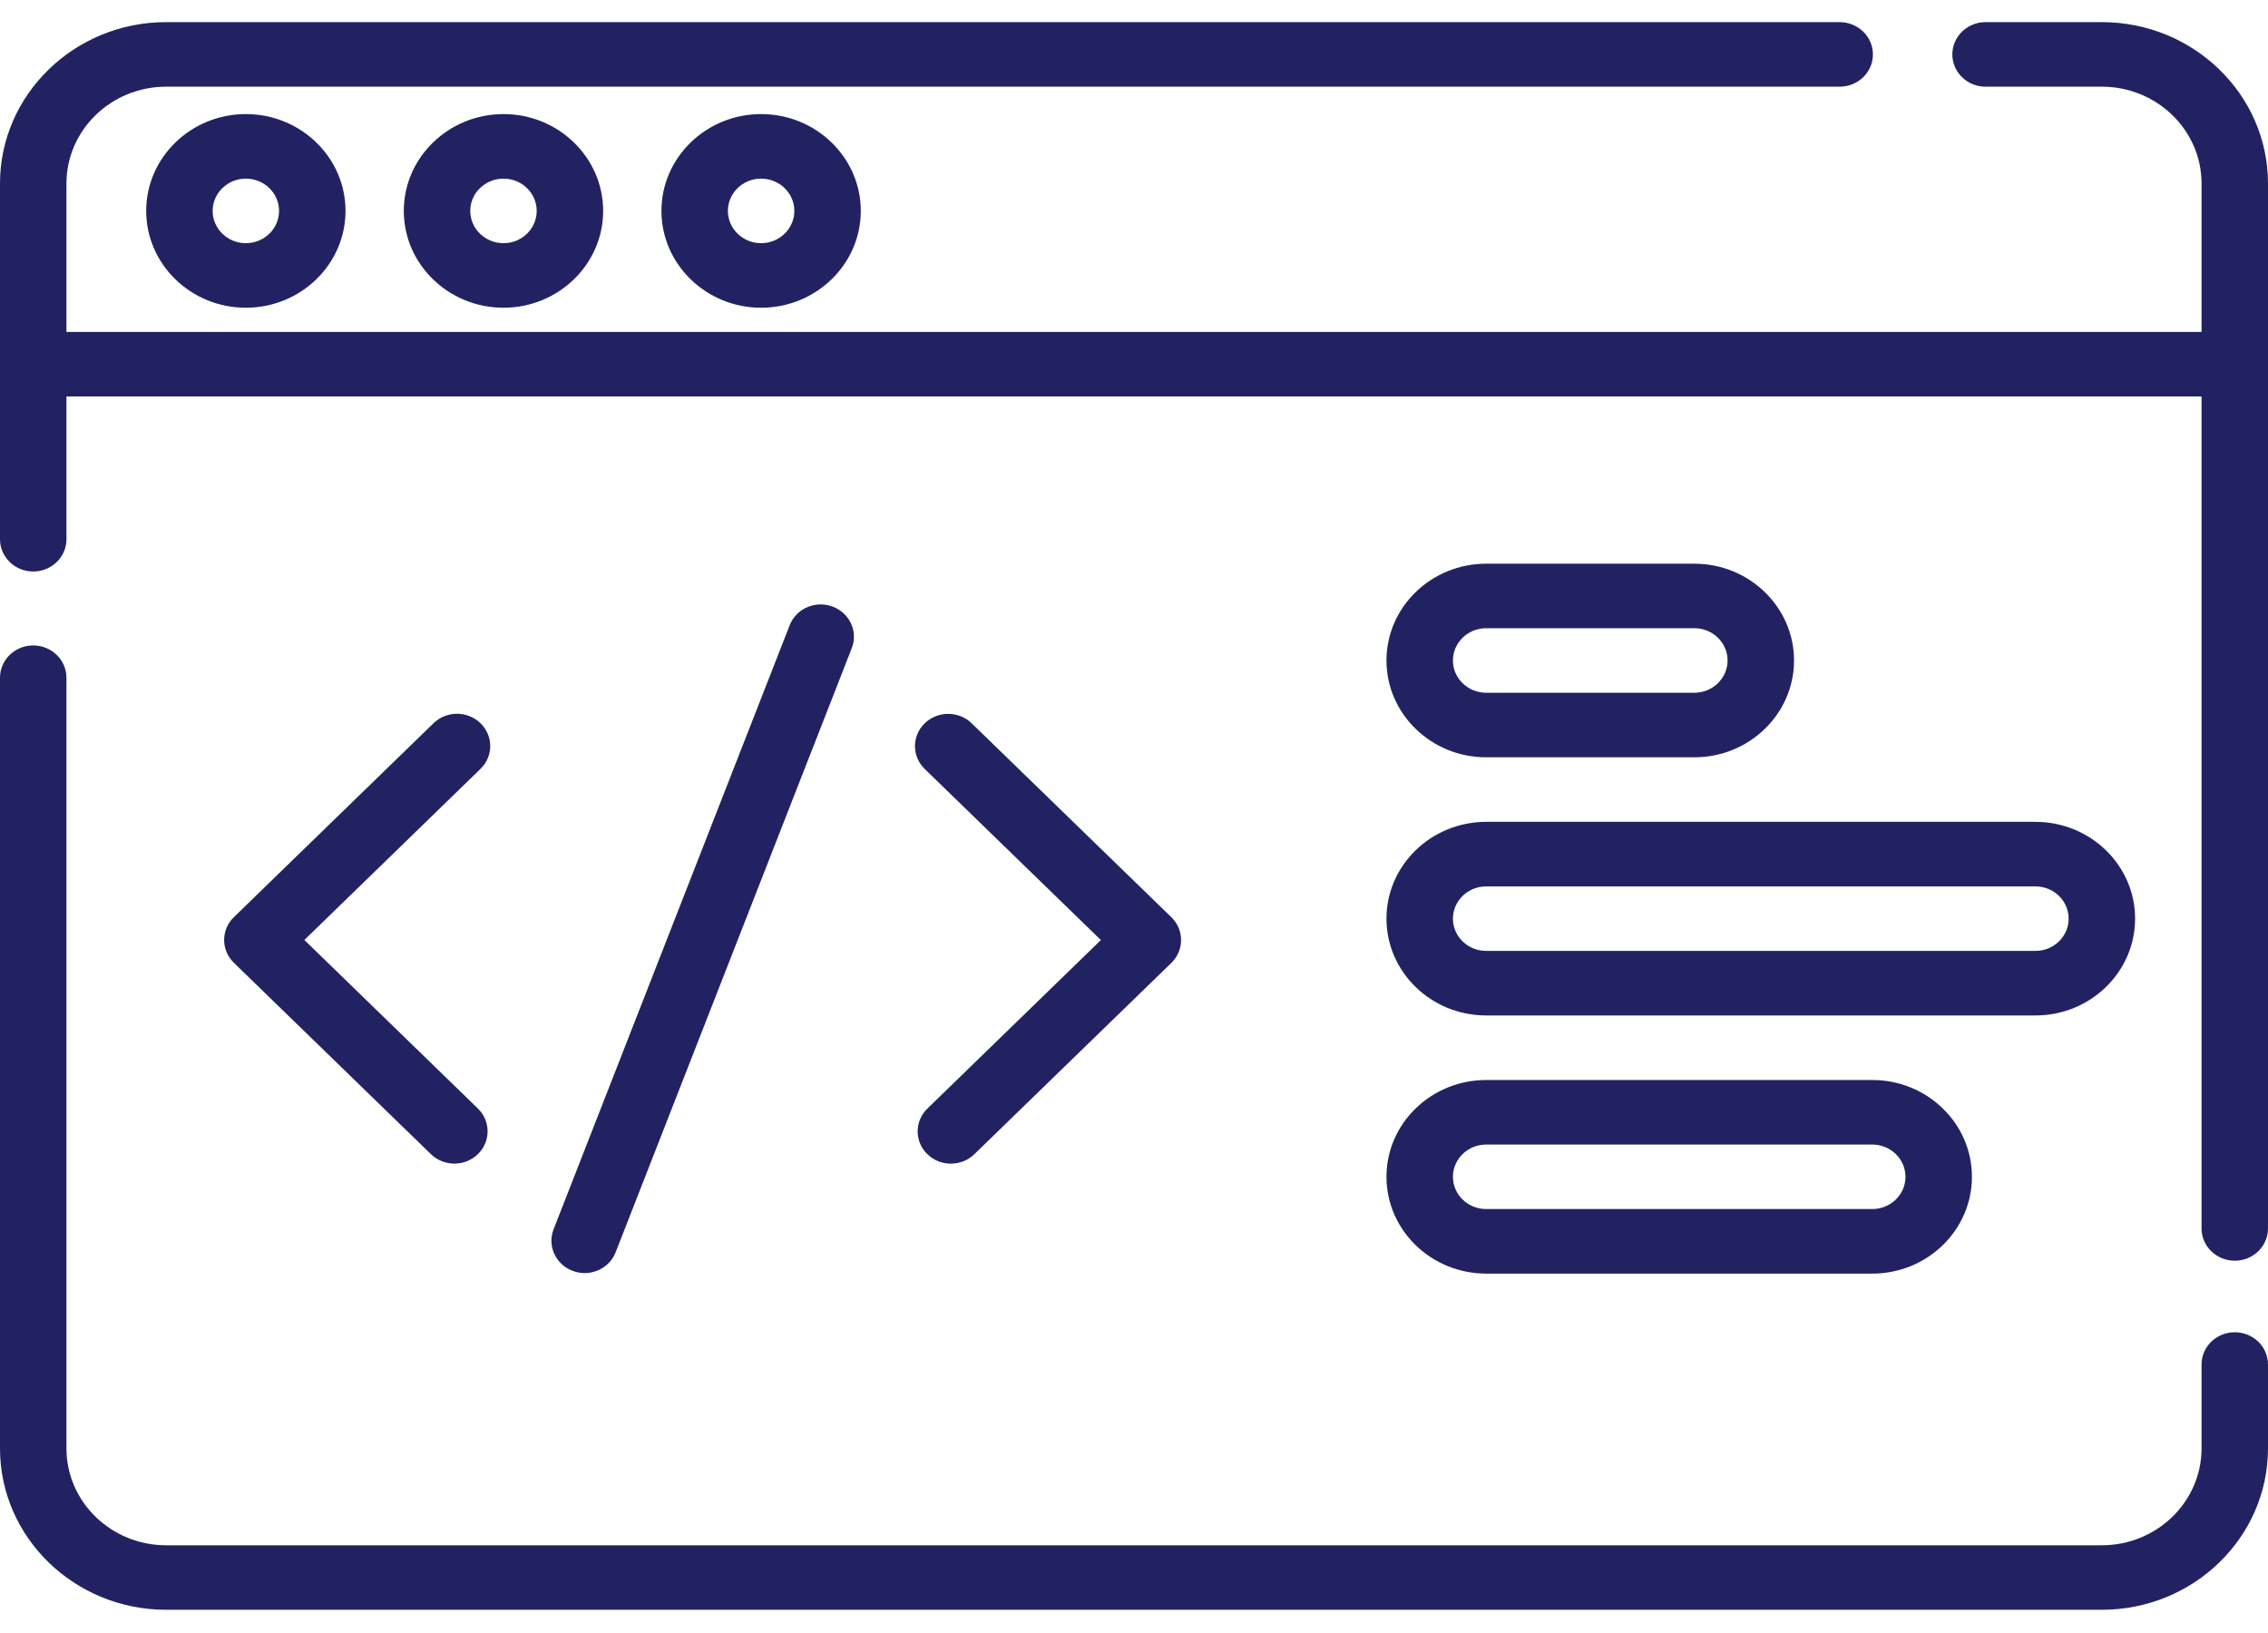
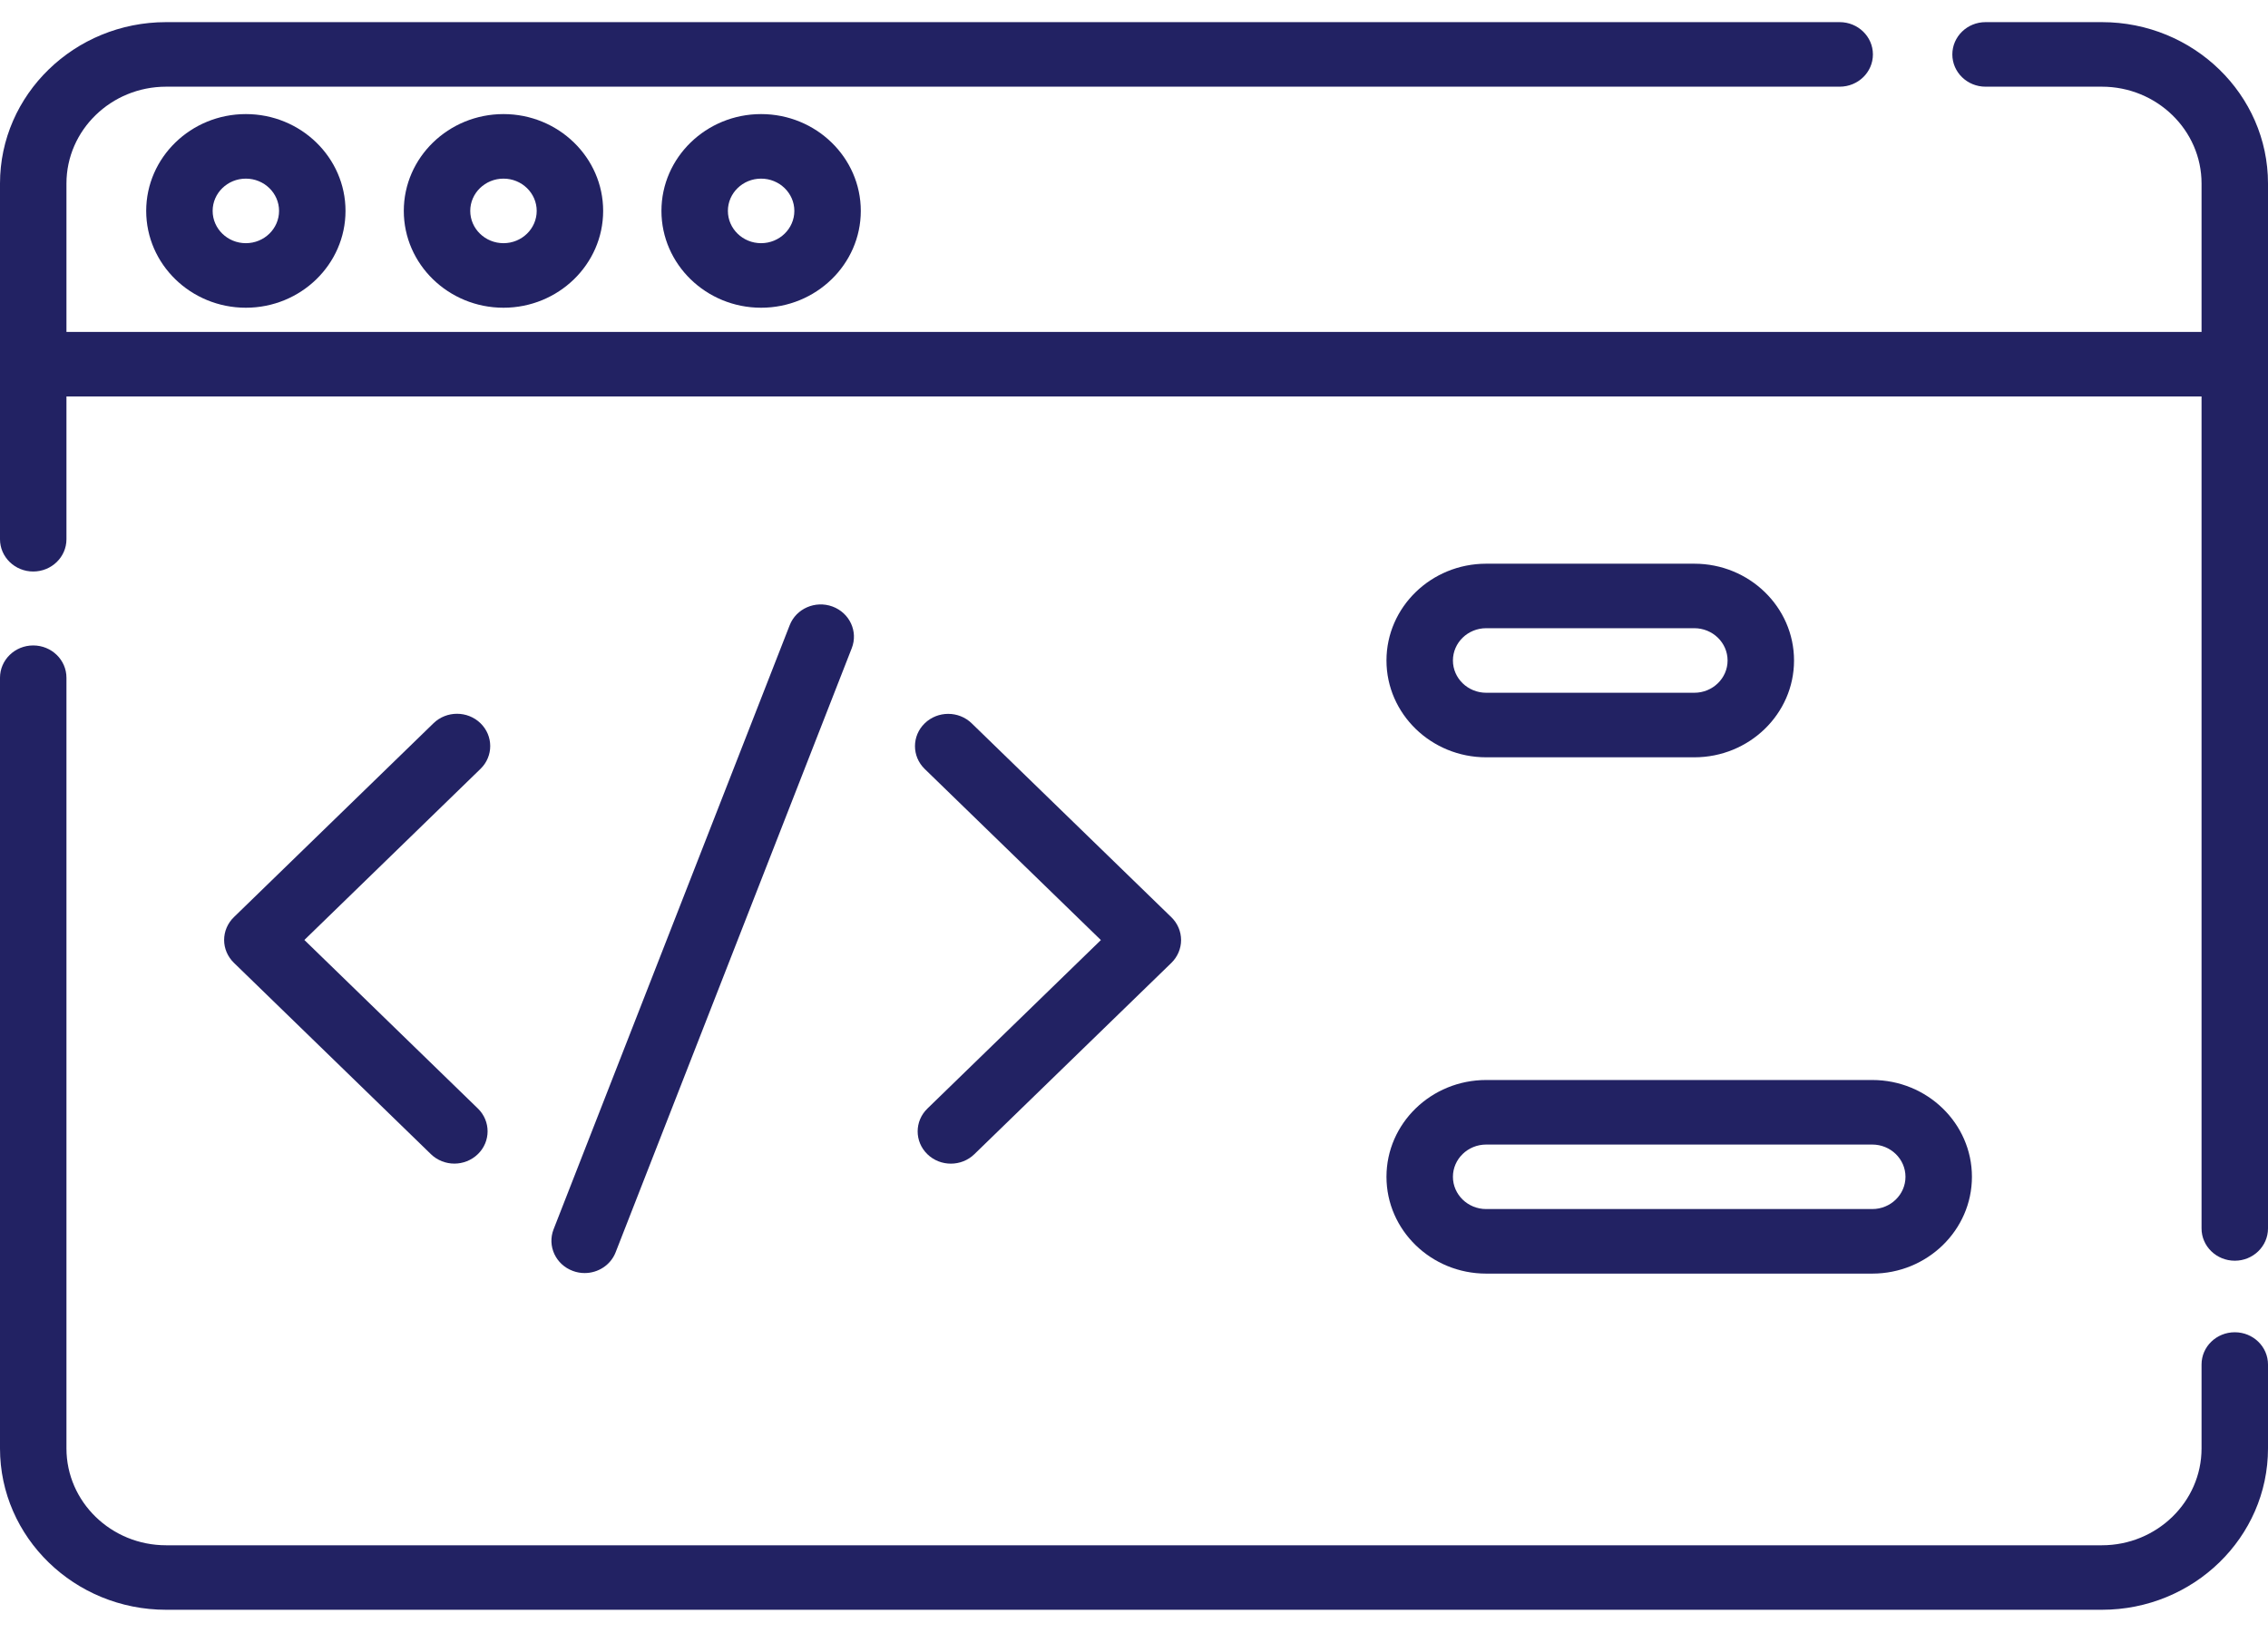
<svg xmlns="http://www.w3.org/2000/svg" width="50" height="36" viewBox="0 0 50 36" fill="none">
  <path d="M46.338 0.488H43.773C43.369 0.488 43.041 0.807 43.041 1.2C43.041 1.593 43.369 1.911 43.773 1.911H46.338C47.549 1.911 48.535 2.869 48.535 4.045V7.318H1.465V4.045C1.465 2.869 2.45 1.911 3.662 1.911H40.557C40.962 1.911 41.29 1.593 41.29 1.2C41.29 0.807 40.962 0.488 40.557 0.488H3.662C1.643 0.488 0 2.084 0 4.045V11.888C0 12.28 0.328 12.599 0.732 12.599C1.137 12.599 1.465 12.28 1.465 11.888V8.74H48.535V27.081C48.535 27.474 48.863 27.793 49.268 27.793C49.672 27.793 50 27.474 50 27.081V4.045C50 2.084 48.357 0.488 46.338 0.488Z" fill="#222263" />
  <path d="M49.268 29.37C48.863 29.37 48.535 29.688 48.535 30.081V31.931C48.535 33.108 47.549 34.066 46.338 34.066H3.662C2.45 34.066 1.465 33.108 1.465 31.931V14.941C1.465 14.548 1.137 14.229 0.732 14.229C0.328 14.229 0 14.548 0 14.941V31.931C0 33.893 1.643 35.488 3.662 35.488H46.338C48.357 35.488 50 33.893 50 31.931V30.081C50 29.688 49.672 29.37 49.268 29.37Z" fill="#222263" />
  <path d="M10.593 15.944C10.307 15.666 9.843 15.666 9.557 15.944L5.156 20.219C5.019 20.352 4.941 20.533 4.941 20.722C4.941 20.911 5.019 21.091 5.156 21.225L9.499 25.443C9.642 25.582 9.83 25.652 10.017 25.652C10.204 25.652 10.392 25.582 10.535 25.443C10.821 25.166 10.821 24.715 10.535 24.437L6.71 20.722L10.593 16.95C10.879 16.672 10.879 16.222 10.593 15.944Z" fill="#222263" />
  <path d="M20.445 25.445C20.588 25.584 20.775 25.653 20.962 25.653C21.15 25.653 21.337 25.584 21.48 25.445L25.824 21.227C25.961 21.093 26.038 20.912 26.038 20.724C26.038 20.535 25.961 20.354 25.824 20.221L21.422 15.946C21.136 15.668 20.672 15.668 20.386 15.946C20.1 16.224 20.1 16.674 20.386 16.952L24.27 20.724L20.445 24.439C20.159 24.717 20.159 25.167 20.445 25.445Z" fill="#222263" />
  <path d="M12.889 28.065C13.184 28.065 13.463 27.89 13.573 27.605L18.778 14.289C18.922 13.921 18.731 13.511 18.353 13.371C17.975 13.232 17.552 13.416 17.409 13.784L12.204 27.101C12.061 27.468 12.251 27.879 12.629 28.018C12.714 28.05 12.802 28.065 12.889 28.065Z" fill="#222263" />
-   <path d="M3.223 4.649C3.223 5.826 4.208 6.784 5.42 6.784C6.632 6.784 7.617 5.826 7.617 4.649C7.617 3.473 6.632 2.515 5.42 2.515C4.208 2.515 3.223 3.473 3.223 4.649ZM6.152 4.649C6.152 5.042 5.824 5.361 5.42 5.361C5.016 5.361 4.688 5.042 4.688 4.649C4.688 4.257 5.016 3.938 5.42 3.938C5.824 3.938 6.152 4.257 6.152 4.649Z" fill="#222263" />
+   <path d="M3.223 4.649C3.223 5.826 4.208 6.784 5.42 6.784C6.632 6.784 7.617 5.826 7.617 4.649C7.617 3.473 6.632 2.515 5.42 2.515C4.208 2.515 3.223 3.473 3.223 4.649M6.152 4.649C6.152 5.042 5.824 5.361 5.42 5.361C5.016 5.361 4.688 5.042 4.688 4.649C4.688 4.257 5.016 3.938 5.42 3.938C5.824 3.938 6.152 4.257 6.152 4.649Z" fill="#222263" />
  <path d="M8.902 4.649C8.902 5.826 9.888 6.784 11.1 6.784C12.311 6.784 13.297 5.826 13.297 4.649C13.297 3.473 12.311 2.515 11.1 2.515C9.888 2.515 8.902 3.473 8.902 4.649ZM11.832 4.649C11.832 5.042 11.504 5.361 11.1 5.361C10.696 5.361 10.367 5.042 10.367 4.649C10.367 4.257 10.696 3.938 11.1 3.938C11.504 3.938 11.832 4.257 11.832 4.649Z" fill="#222263" />
  <path d="M14.582 4.649C14.582 5.826 15.568 6.784 16.779 6.784C17.991 6.784 18.977 5.826 18.977 4.649C18.977 3.473 17.991 2.515 16.779 2.515C15.568 2.515 14.582 3.473 14.582 4.649ZM17.512 4.649C17.512 5.042 17.183 5.361 16.779 5.361C16.375 5.361 16.047 5.042 16.047 4.649C16.047 4.257 16.375 3.938 16.779 3.938C17.183 3.938 17.512 4.257 17.512 4.649Z" fill="#222263" />
  <path d="M32.764 16.695H37.353C38.565 16.695 39.551 15.737 39.551 14.561C39.551 13.384 38.565 12.427 37.353 12.427H32.764C31.552 12.427 30.566 13.384 30.566 14.561C30.566 15.737 31.552 16.695 32.764 16.695ZM32.764 13.849H37.353C37.757 13.849 38.086 14.168 38.086 14.561C38.086 14.953 37.757 15.272 37.353 15.272H32.764C32.36 15.272 32.031 14.953 32.031 14.561C32.031 14.168 32.36 13.849 32.764 13.849Z" fill="#222263" />
-   <path d="M32.764 22.386H44.873C46.085 22.386 47.07 21.429 47.07 20.252C47.07 19.075 46.085 18.118 44.873 18.118H32.764C31.552 18.118 30.566 19.075 30.566 20.252C30.566 21.429 31.552 22.386 32.764 22.386ZM32.764 19.541H44.873C45.277 19.541 45.605 19.86 45.605 20.252C45.605 20.644 45.277 20.963 44.873 20.963H32.764C32.36 20.963 32.031 20.644 32.031 20.252C32.031 19.86 32.36 19.541 32.764 19.541Z" fill="#222263" />
  <path d="M32.764 28.077H41.276C42.487 28.077 43.473 27.12 43.473 25.943C43.473 24.766 42.487 23.809 41.276 23.809H32.764C31.552 23.809 30.566 24.766 30.566 25.943C30.566 27.12 31.552 28.077 32.764 28.077ZM32.764 25.232H41.276C41.68 25.232 42.008 25.551 42.008 25.943C42.008 26.335 41.68 26.654 41.276 26.654H32.764C32.36 26.654 32.031 26.335 32.031 25.943C32.031 25.551 32.36 25.232 32.764 25.232Z" fill="#222263" />
</svg>